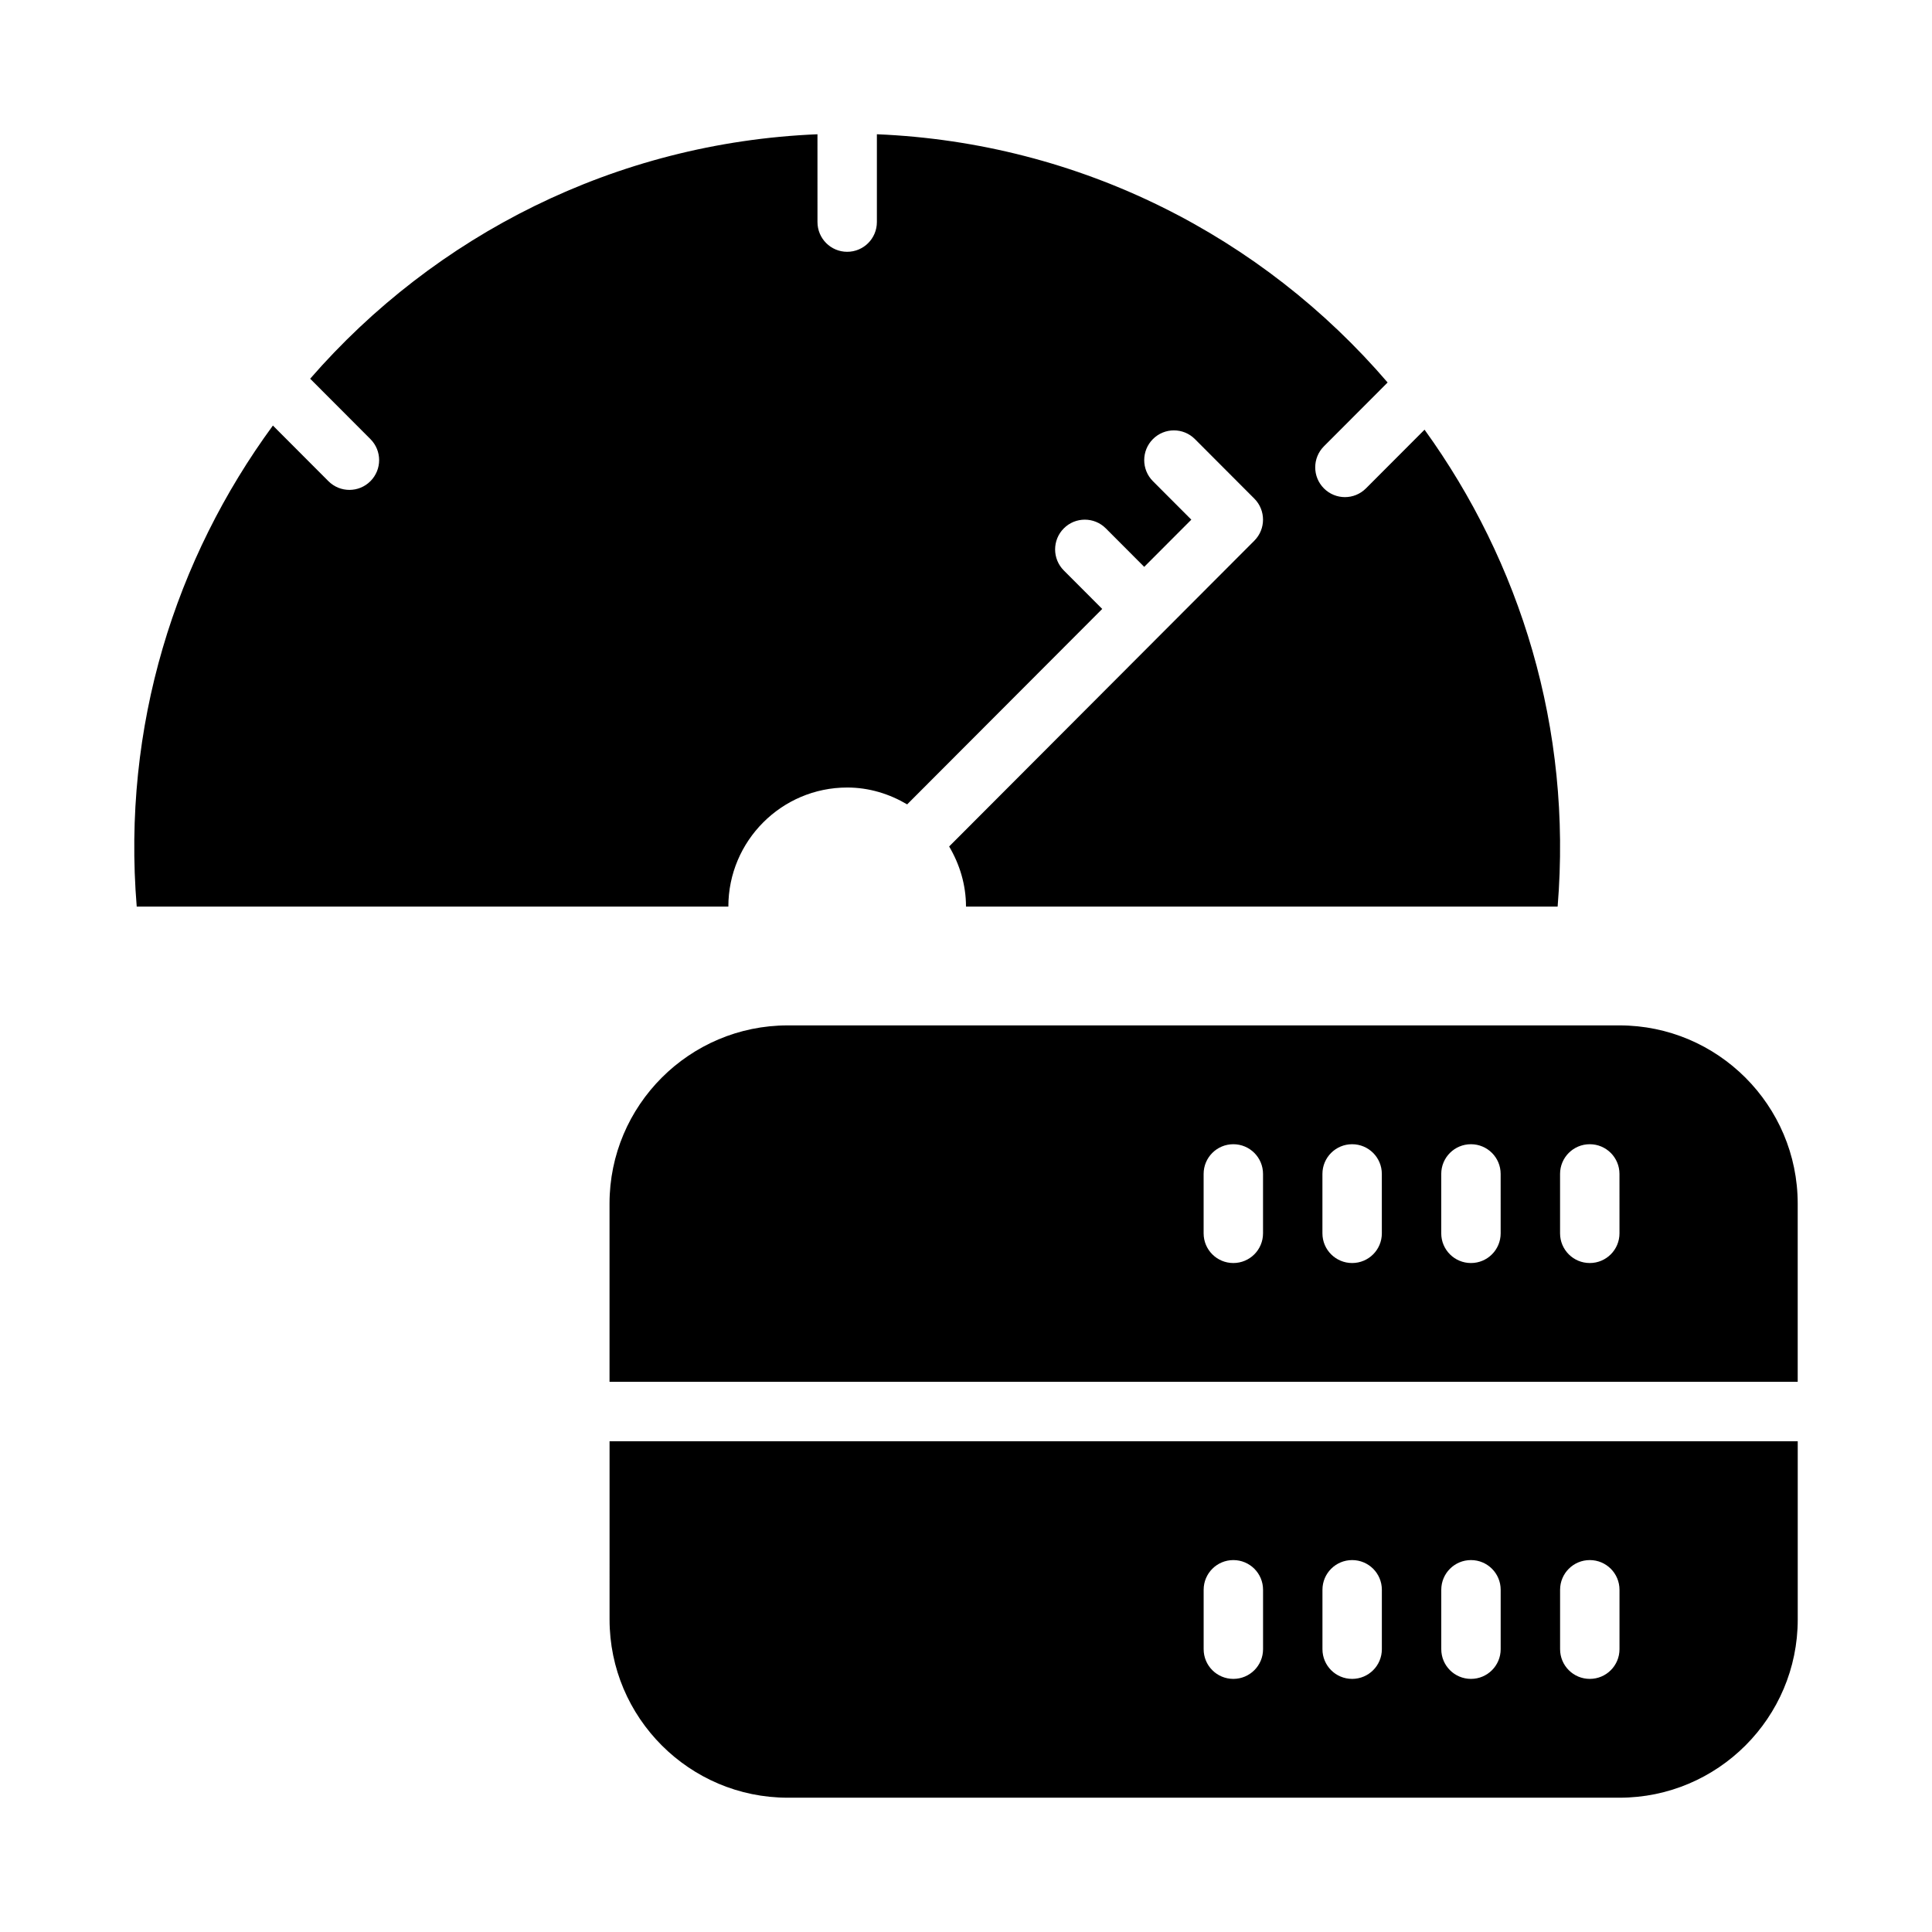
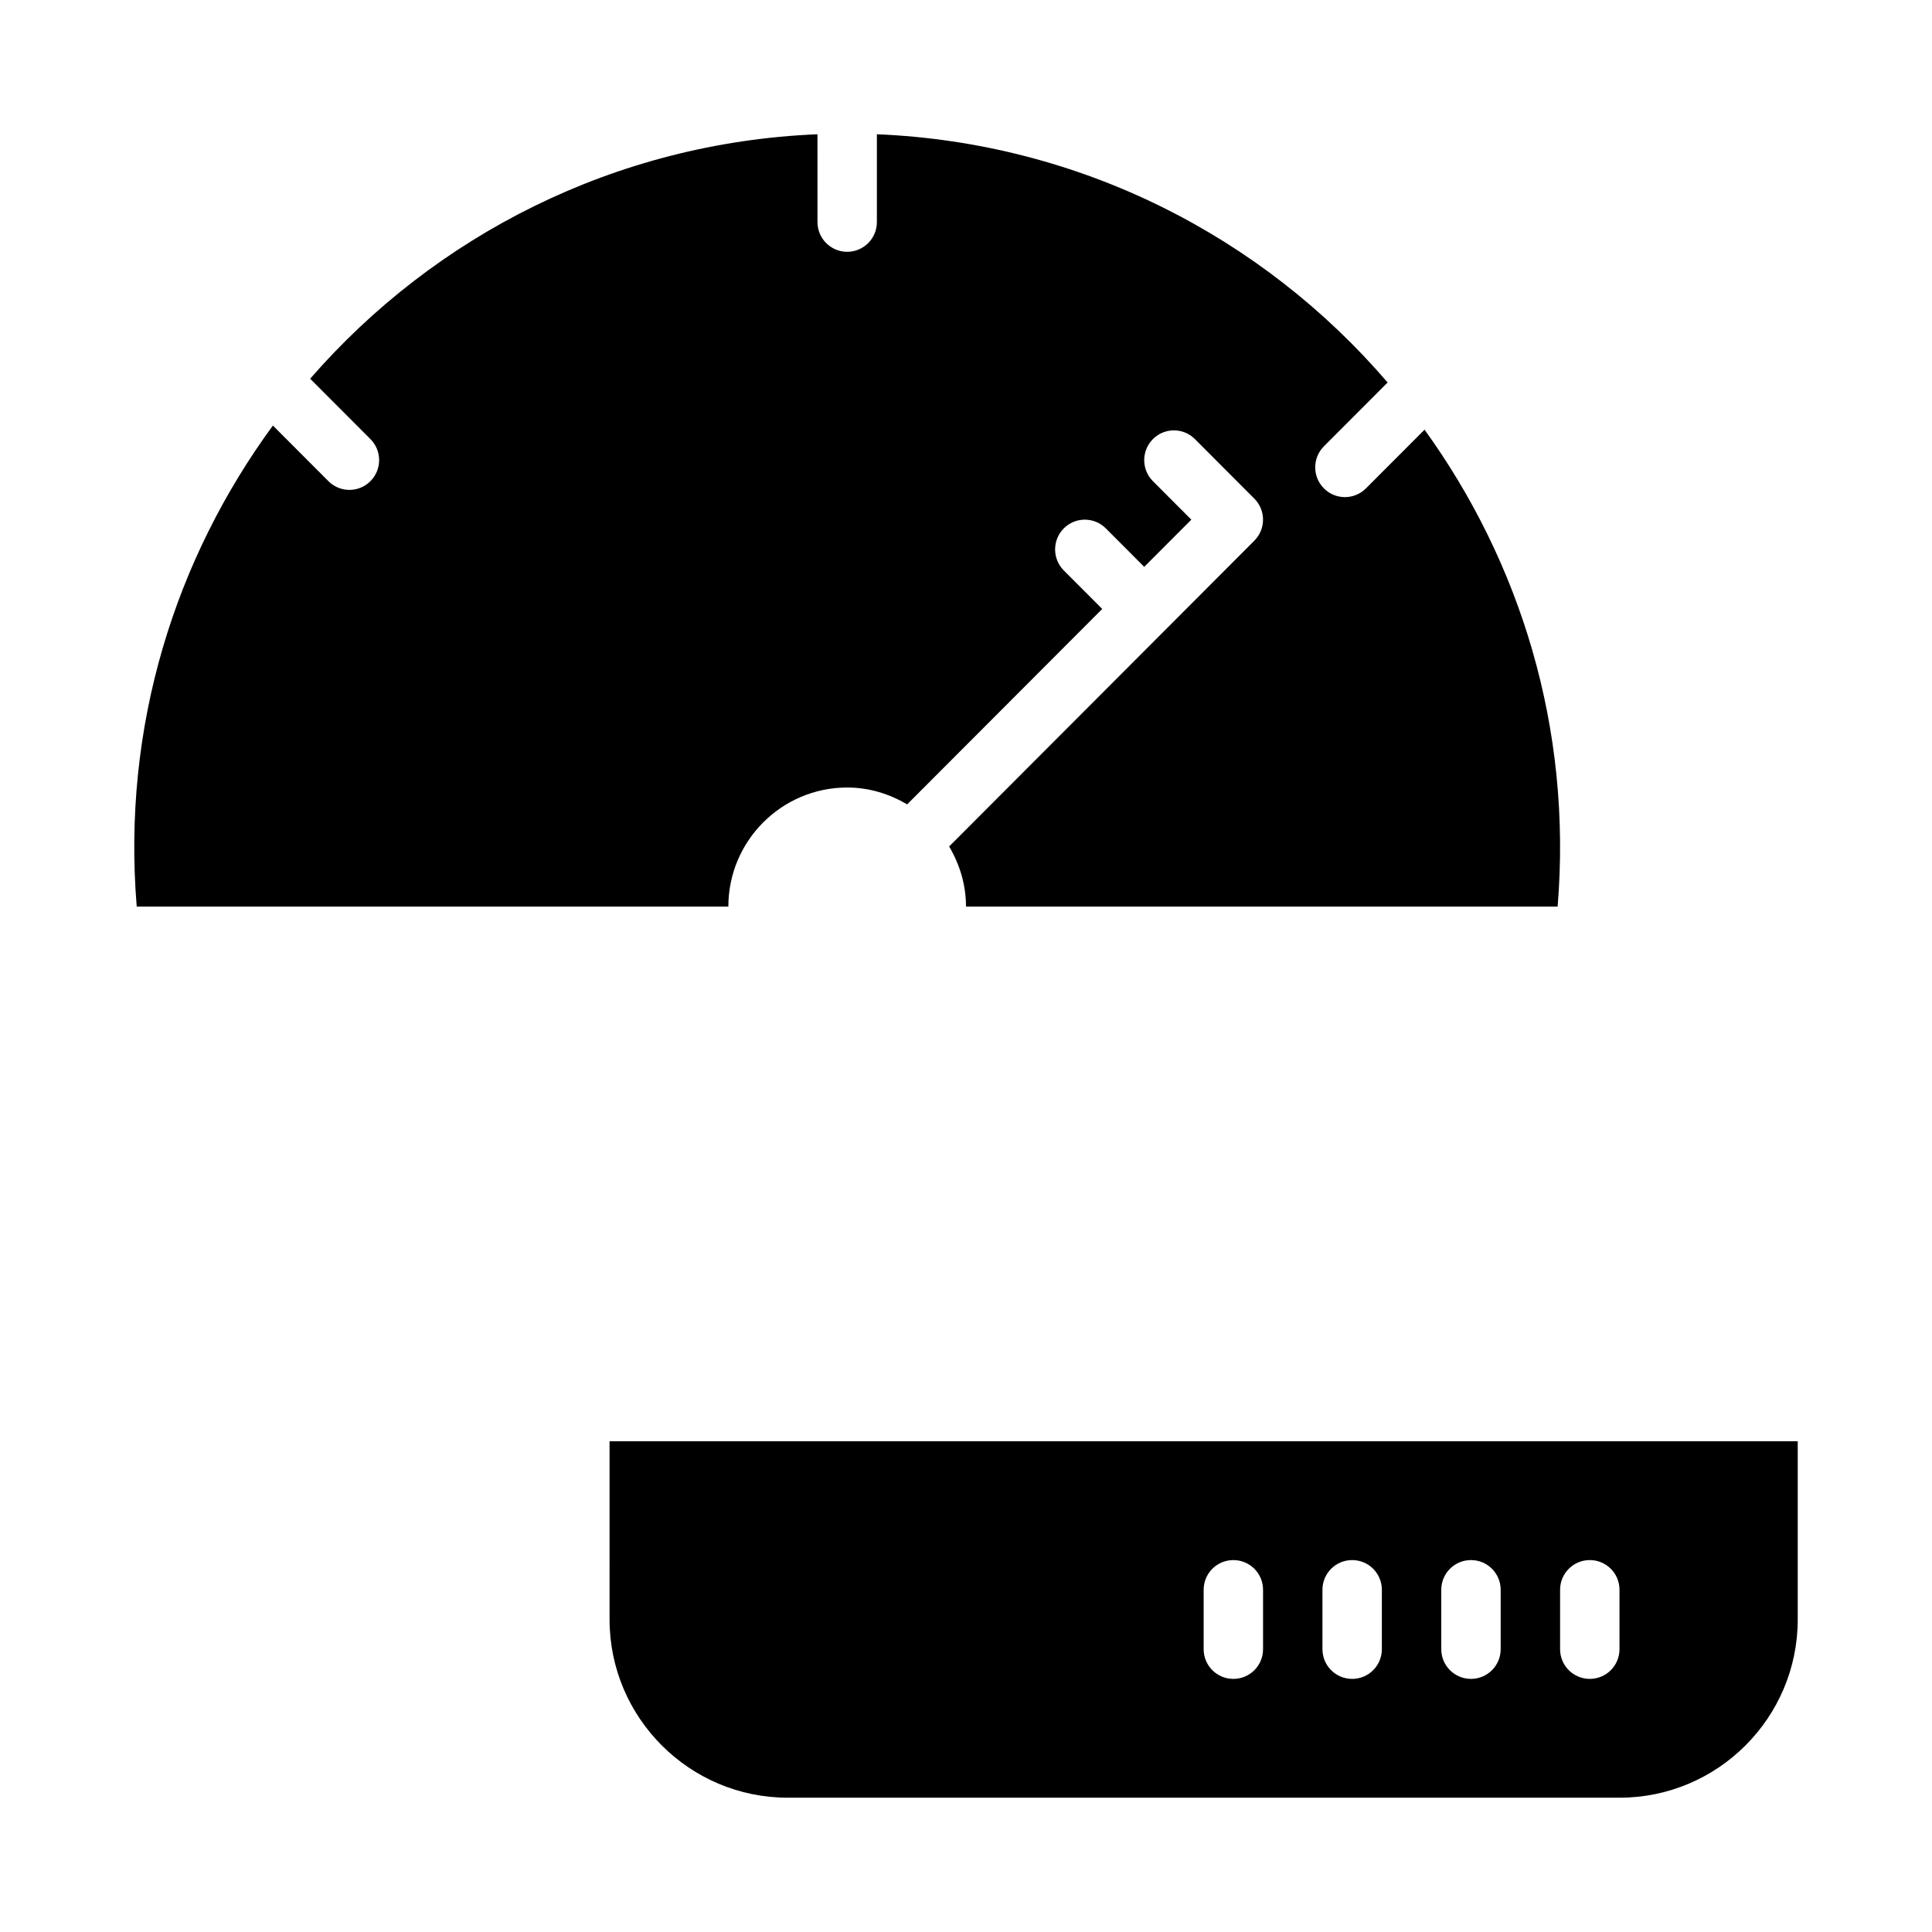
<svg xmlns="http://www.w3.org/2000/svg" fill="#000000" width="800px" height="800px" version="1.1" viewBox="144 144 512 512">
  <g>
    <path d="m305.54 573.18c0 26.047 21.188 47.23 47.23 47.23h220.42c26.047 0 47.23-21.188 47.23-47.23v-47.23l-314.88-0.004zm251.9-7.871c0-4.352 3.519-7.871 7.871-7.871 4.352 0 7.871 3.519 7.871 7.871v15.742c0 4.352-3.519 7.871-7.871 7.871-4.348 0-7.871-3.519-7.871-7.871zm-31.488 0c0-4.352 3.519-7.871 7.871-7.871 4.352 0 7.871 3.519 7.871 7.871v15.742c0 4.352-3.519 7.871-7.871 7.871-4.348 0-7.871-3.519-7.871-7.871zm-31.488 0c0-4.352 3.519-7.871 7.871-7.871 4.352 0 7.871 3.519 7.871 7.871v15.742c0 4.352-3.519 7.871-7.871 7.871-4.348 0-7.871-3.519-7.871-7.871zm-31.484 0c0-4.352 3.519-7.871 7.871-7.871 4.352 0 7.871 3.519 7.871 7.871v15.742c0 4.352-3.519 7.871-7.871 7.871-4.352 0-7.871-3.519-7.871-7.871z" />
-     <path d="m573.18 415.74h-220.42c-26.047 0-47.23 21.188-47.23 47.23v47.23h314.88v-47.23c-0.004-26.043-21.191-47.23-47.234-47.23zm-94.465 55.105c0 4.352-3.519 7.871-7.871 7.871-4.352 0-7.871-3.519-7.871-7.871v-15.742c0-4.352 3.519-7.871 7.871-7.871 4.352 0 7.871 3.519 7.871 7.871zm31.488 0c0 4.352-3.519 7.871-7.871 7.871-4.352 0-7.875-3.519-7.875-7.871v-15.742c0-4.352 3.519-7.871 7.871-7.871 4.352 0 7.871 3.519 7.871 7.871zm31.488 0c0 4.352-3.519 7.871-7.871 7.871-4.352 0-7.875-3.519-7.875-7.871v-15.742c0-4.352 3.519-7.871 7.871-7.871 4.352 0 7.871 3.519 7.871 7.871zm31.488 0c0 4.352-3.519 7.871-7.871 7.871s-7.875-3.519-7.875-7.871v-15.742c0-4.352 3.519-7.871 7.871-7.871 4.352 0 7.871 3.519 7.871 7.871z" />
    <path d="m368.51 352.7c5.824 0 11.211 1.699 15.895 4.469l51.695-51.793-10.18-10.199c-3.074-3.082-3.074-8.07 0-11.152 3.074-3.082 8.055-3.082 11.133 0l10.176 10.199 12.484-12.508-10.18-10.199c-3.074-3.082-3.074-8.07 0-11.152 3.074-3.082 8.055-3.082 11.133 0l15.742 15.773c3.074 3.082 3.074 8.07 0 11.152l-80.875 81.035c2.766 4.691 4.465 10.094 4.465 15.926h156.79c3.891-47.352-9.938-91.297-35.27-126.38l-15.531 15.559c-3.078 3.082-8.055 3.082-11.133 0-3.078-3.082-3.078-8.07 0-11.156l16.879-16.91c-33.066-38.559-81.289-63.539-135.35-65.785v23.262c0 4.359-3.519 7.887-7.871 7.887-4.352 0-7.871-3.527-7.871-7.887l-0.004-23.262c-53.582 2.227-101.4 26.801-134.44 64.785l15.969 16c3.078 3.082 3.078 8.07 0 11.152-3.074 3.082-8.055 3.082-11.133 0l-14.711-14.742c-25.848 35.262-40.023 79.625-36.09 127.48h156.79c0-17.398 14.125-31.551 31.488-31.551z" />
  </g>
</svg>